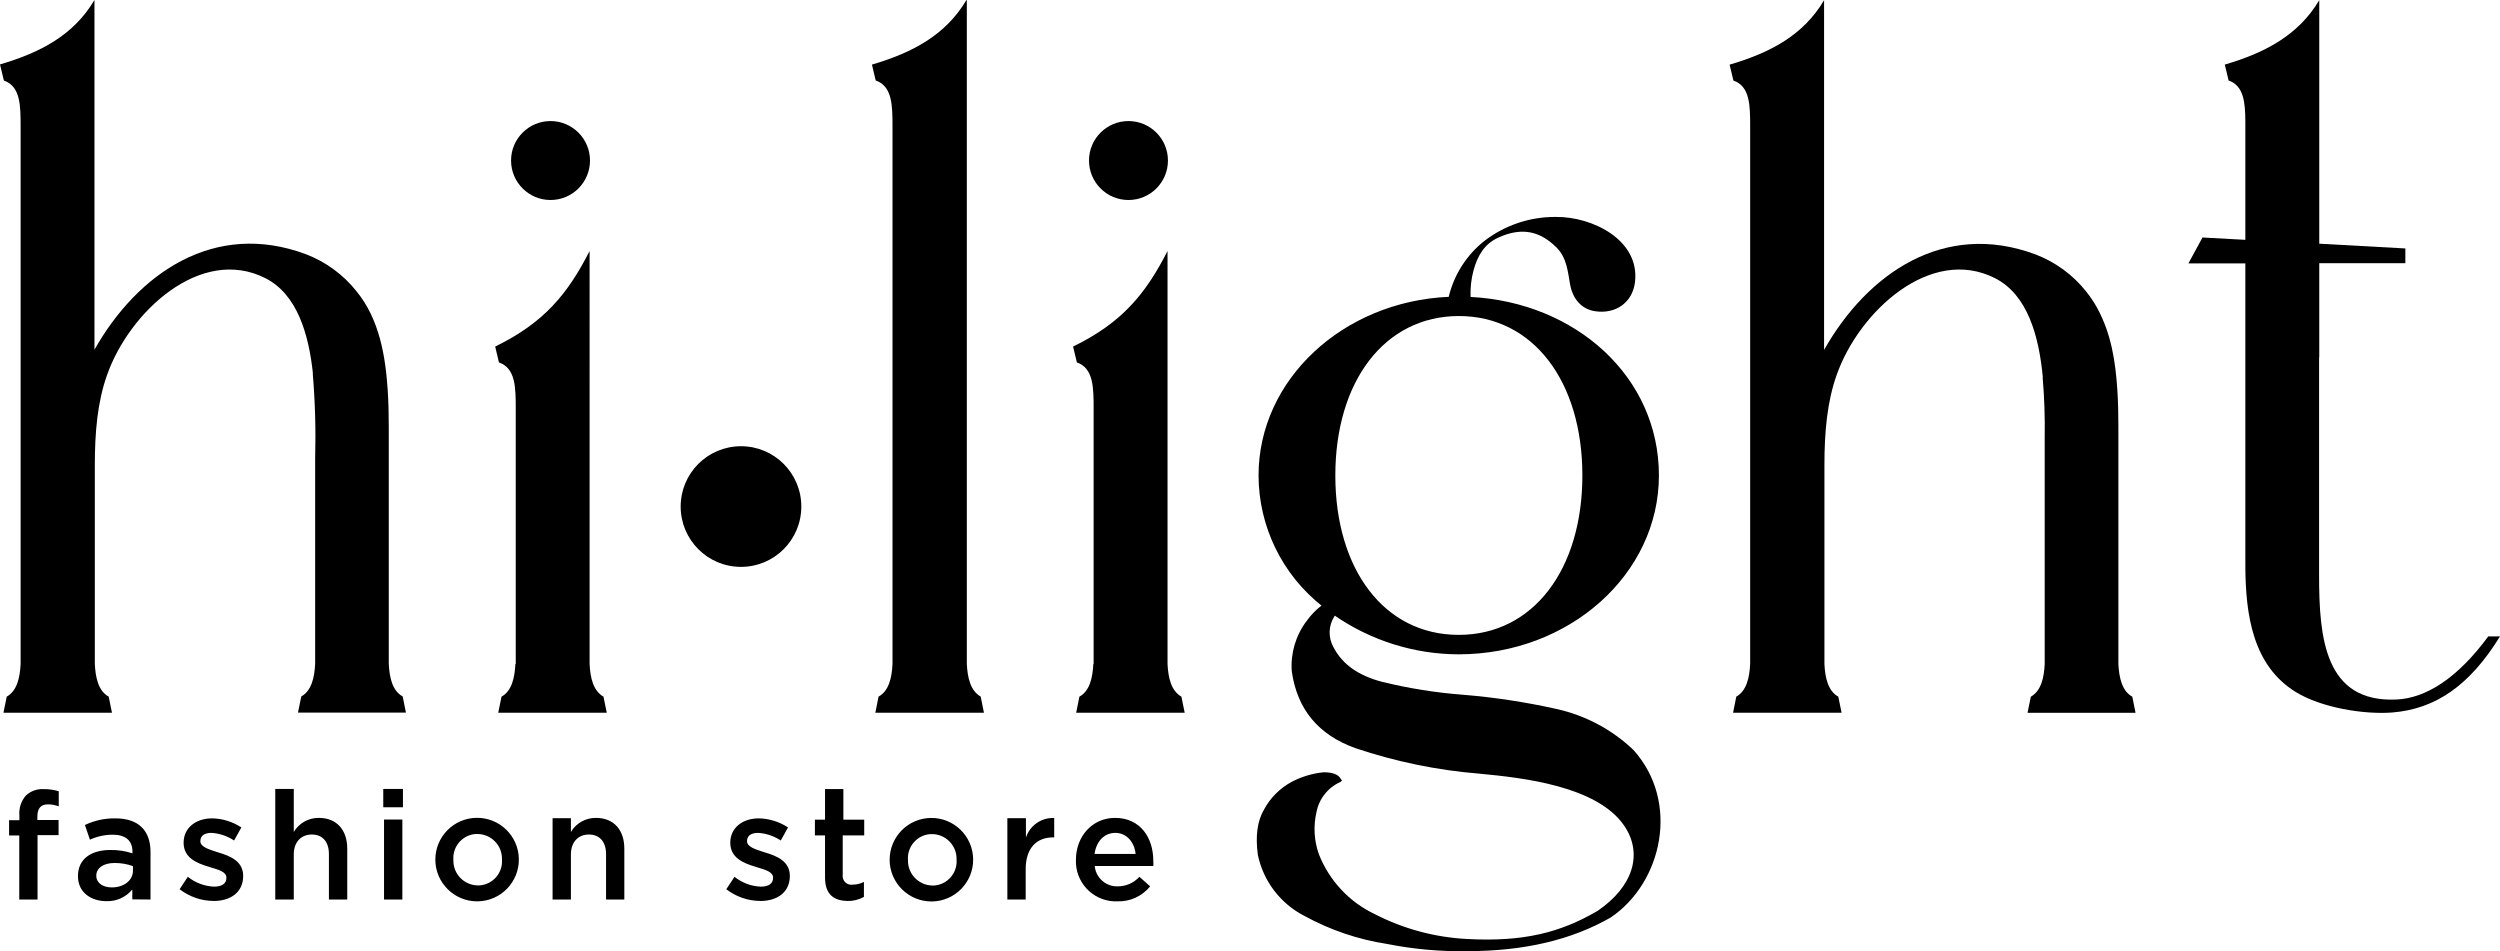
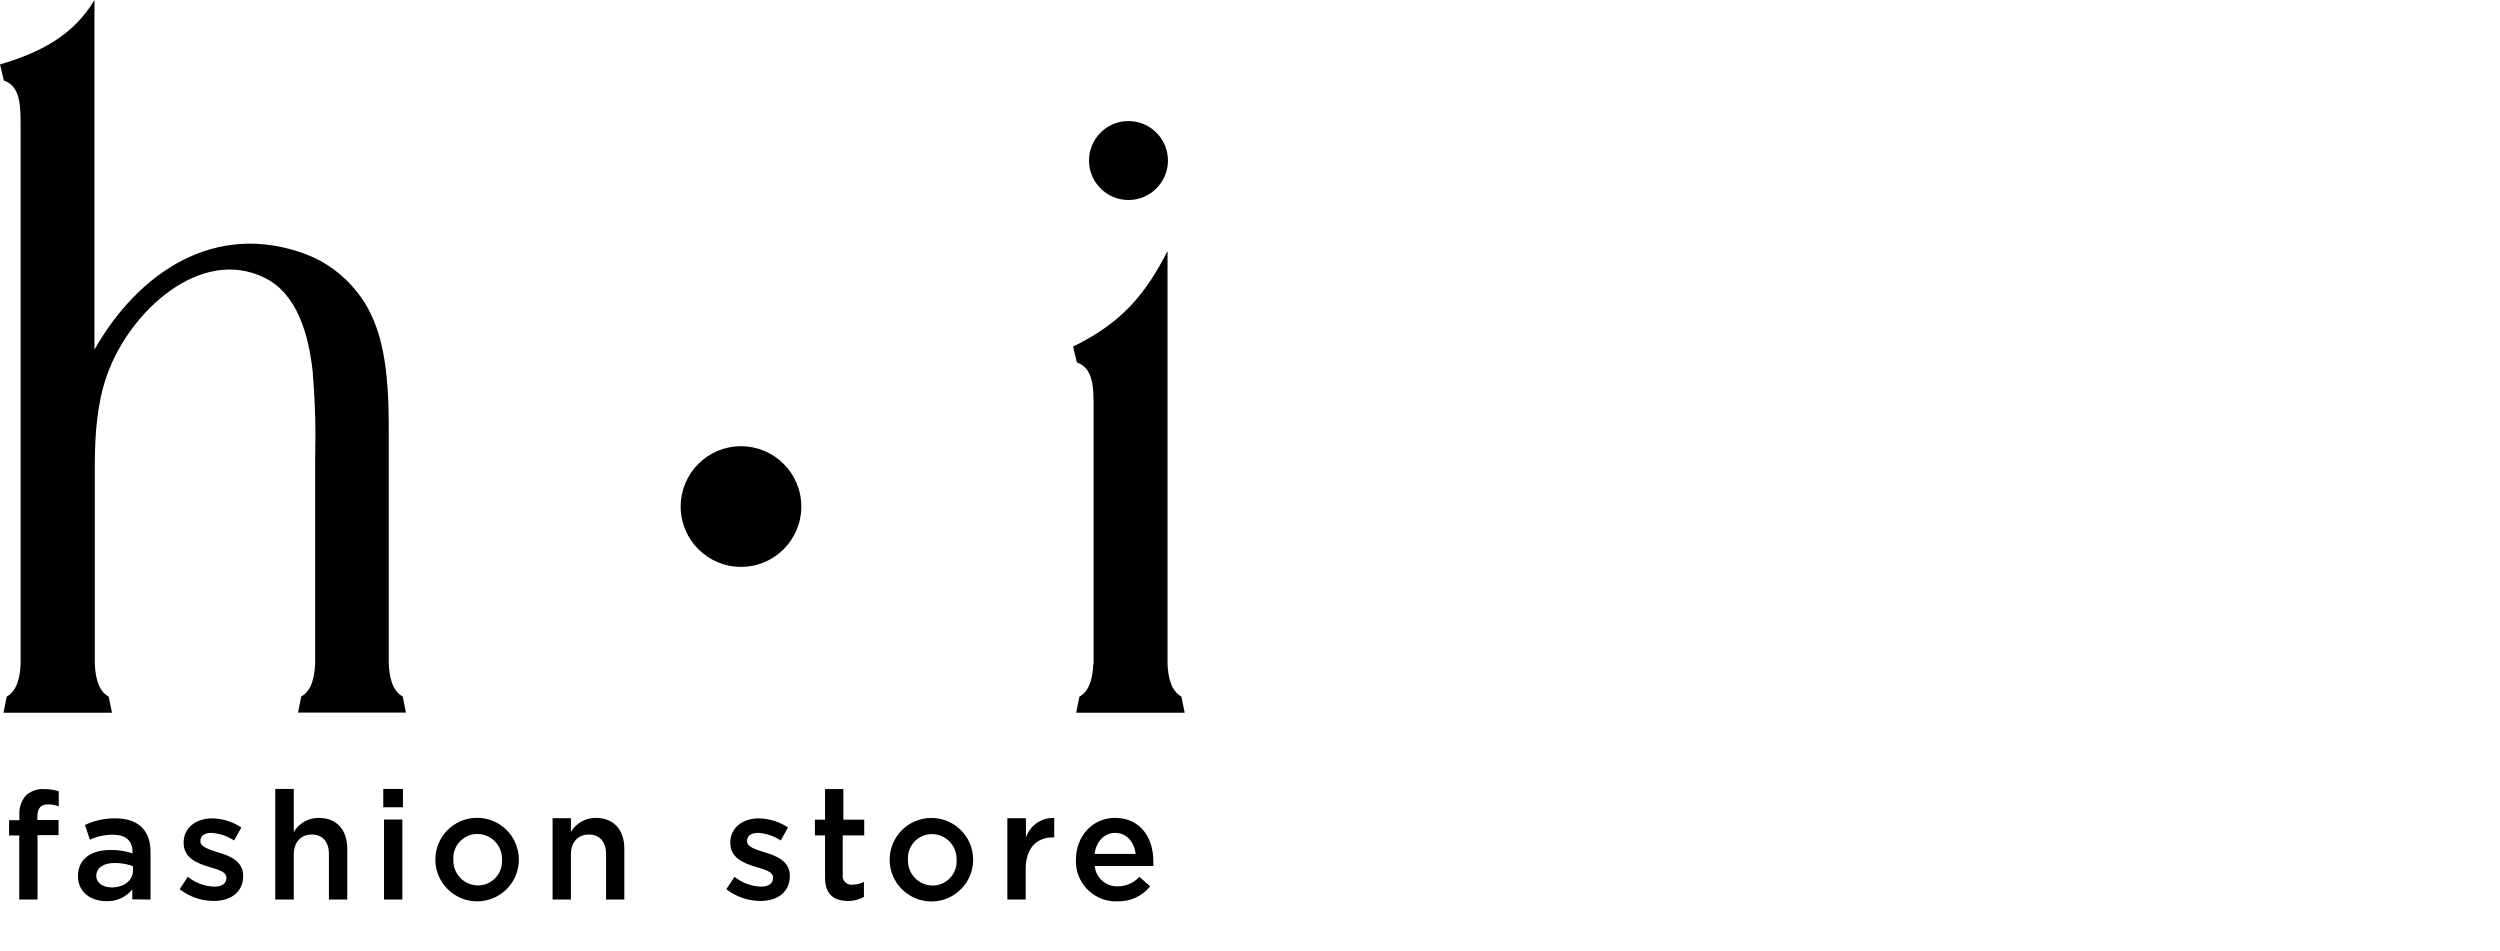
<svg xmlns="http://www.w3.org/2000/svg" id="_Слой_1" data-name="Слой 1" viewBox="0 0 426.86 162.41">
  <defs>
    <style> .cls-1, .cls-2 { stroke-width: 0px; } .cls-2 { fill-rule: evenodd; } </style>
  </defs>
  <path class="cls-2" d="m126.52,76.19c5.69,0,10.3,4.61,10.3,10.3s-4.61,10.3-10.3,10.3-10.3-4.61-10.3-10.3h0c0-5.69,4.61-10.3,10.3-10.3Z" />
-   <path class="cls-2" d="m165,.03c-3.6,6.05-9.34,9-16.12,11l.64,2.71c2.87,1,2.87,4.33,2.87,8v91.63c-.12,2.38-.62,4.6-2.38,5.57h0l-.55,2.75h18.54l-.55-2.75h0c-1.75-1-2.25-3.19-2.37-5.57V.03h-.08Z" />
  <path class="cls-2" d="m192.68,20.67c3.72,0,6.74,3.02,6.74,6.74,0,3.72-3.02,6.74-6.74,6.74-3.72,0-6.74-3.02-6.74-6.74h0c0-3.72,3.02-6.74,6.74-6.74Zm-6,92.71c-.12,2.38-.62,4.6-2.38,5.57h0l-.55,2.75h18.53l-.56-2.75h0c-1.75-1-2.25-3.19-2.37-5.57V42.86c-3.74,7.32-7.77,12.25-16.13,16.31l.65,2.71c2.86,1,2.86,4.33,2.86,8v43.46l-.05.04Z" />
  <path class="cls-2" d="m53.43,63.77c-.72-6.75-2.7-13.55-8.15-16.29-11-5.54-23.19,5.73-27,16.54-1.64,4.62-2.09,9.78-2.09,15.43v33.93c.12,2.38.62,4.6,2.37,5.57h0l.56,2.75H.59l.56-2.75h0c1.75-1,2.25-3.19,2.37-5.57V21.75c0-3.71,0-7-2.86-8l-.66-2.75C6.79,9,12.53,6.08,16.13,0v59.7c7.42-13.09,20.51-22.09,36.06-16.31,3.42,1.3,6.43,3.5,8.7,6.37,3.87,4.73,4.93,11,5.31,16.87.14,2.16.18,4.29.18,6.29v40.43c.12,2.38.62,4.6,2.38,5.57h0l.55,2.75h-18.43l.56-2.75h0c1.75-1,2.25-3.19,2.37-5.57v-35.04c.13-4.85,0-9.7-.41-14.54h.03Z" />
-   <path class="cls-2" d="m348.8,64.41c-.66-7-2.59-14.11-8.2-16.93-11-5.54-23.2,5.73-27,16.54-1.64,4.62-2.09,9.78-2.09,15.43v33.93c.12,2.38.62,4.6,2.37,5.57h0l.56,2.75h-18.53l.55-2.75h0c1.75-1,2.25-3.19,2.37-5.57V21.75c0-3.71,0-7-2.86-8l-.65-2.71c6.79-2,12.53-4.92,16.13-11v59.7c7.42-13.09,20.51-22.09,36.07-16.31,3.42,1.3,6.43,3.5,8.7,6.37.72.9,1.36,1.86,1.91,2.87,2.38,4.42,3.08,9.09,3.4,14,.14,2.16.17,4.29.17,6.29v40.43c.13,2.38.63,4.6,2.38,5.57h0l.55,2.75h-18.44l.56-2.75h0c1.75-1,2.25-3.19,2.37-5.57v-38.68c.06-3.44-.06-6.87-.35-10.3h.03Z" />
-   <path class="cls-2" d="m94,20.67c3.72,0,6.74,3.02,6.74,6.74s-3.02,6.74-6.74,6.74-6.74-3.02-6.74-6.74h0c0-3.72,3.02-6.74,6.74-6.74Zm-6,92.71c-.12,2.38-.62,4.6-2.37,5.57h0l-.56,2.75h18.53l-.56-2.75h0c-1.75-1-2.25-3.19-2.37-5.57V42.86c-3.73,7.32-7.77,12.25-16.12,16.31l.64,2.71c2.87,1,2.87,4.33,2.87,8v43.46l-.06.04Z" />
-   <path class="cls-2" d="m396,61.03v-16.09h14.7v-2.52l-14.7-.81V.03c-3.6,6.05-9.34,9-16.13,11l.65,2.71c2.61.92,2.84,3.76,2.86,7.06v20.15l-7.32-.4-2.4,4.42h9.72v51.39c0,8.82,1.34,17.31,8.61,21.8,4.33,2.67,11.6,3.86,16.41,3.5,7.43-.58,13.29-4.6,18.46-13h-2c-5.25,7.12-10.61,10.56-15.72,10.78-12.22.53-13.17-10.57-13.17-21.2v-37.21h.03Z" />
-   <path class="cls-1" d="m249.07,111.72c18.87,0,34.18-13.67,34.18-30.54s-14.22-29.55-32.16-30.48c-.06-1.53.11-3.07.51-4.55.68-2.47,1.83-4.52,4.29-5.61,3.51-1.57,6.45-1.31,9.28,1.16,2,1.71,2.36,3.35,2.87,6.62.42,2.71,2,4.48,4.31,4.82,3.46.52,6.37-1.42,6.81-4.94.89-7.21-7.27-11.23-13.5-11.16-4.42-.04-8.73,1.41-12.23,4.11-3.03,2.41-5.17,5.76-6.07,9.53-18.08.8-32.47,14.15-32.47,30.5.02,8.72,4.03,16.94,10.88,22.33l-.15-.1c-.95.73-1.79,1.6-2.49,2.58-1.88,2.46-2.79,5.52-2.57,8.61.91,6.5,4.54,10.88,10.89,13.15,6.85,2.3,13.96,3.77,21.16,4.35,7.43.7,20,2.1,24.67,8.82,3.34,4.85,1.54,10.5-4.51,14.61-6.3,3.69-12.66,5.34-22.39,4.79-5.44-.29-10.76-1.73-15.61-4.22-4.39-2.07-7.82-5.75-9.59-10.27-.81-2.29-.95-4.76-.41-7.12.43-2.31,1.96-4.25,4.11-5.2l.28-.28-.16-.13c-.41-.83-1.37-1.24-3-1.24-1.92.19-3.78.75-5.48,1.65-1.97,1.07-3.59,2.68-4.66,4.65-1.23,2.06-1.51,4.66-1.09,7.81.94,4.49,3.86,8.32,7.94,10.41,4.39,2.41,9.16,4.03,14.11,4.79,4.51.9,9.1,1.31,13.69,1.23,9.73,0,17.81-1.91,24.52-5.75,8.79-5.95,11.87-19.71,3.87-28.6-3.66-3.49-8.21-5.91-13.15-7-5.23-1.17-10.53-1.98-15.87-2.42-4.68-.35-9.32-1.09-13.88-2.21-4.08-1.06-6.8-3-8.31-5.9-.94-1.65-.88-3.69.15-5.29l.06-.12c6.23,4.29,13.62,6.6,21.19,6.61h-.02Zm0-57.76c12.72,0,21.11,11.17,21.11,27.22s-8.39,27.22-21.11,27.22-21.07-11.17-21.07-27.22,8.39-27.22,21.11-27.22h-.04Z" />
  <path class="cls-1" d="m3.29,153.59h3.12v-11h3.59v-2.58h-3.62v-.6c0-1.42.62-2.07,1.81-2.07.63,0,1.25.12,1.84.34v-2.58c-.82-.25-1.68-.37-2.54-.36-1.13-.08-2.24.32-3.07,1.09-.81.93-1.21,2.15-1.11,3.38v.83h-1.76v2.61h1.74v11-.06Zm22.41,0v-8.1c0-3.64-2-5.76-6-5.76-1.8-.03-3.58.36-5.2,1.13l.85,2.51c1.23-.56,2.56-.85,3.91-.85,2.17,0,3.36,1,3.36,2.92v.26c-1.22-.4-2.5-.59-3.78-.57-3.18,0-5.53,1.45-5.53,4.47,0,2.8,2.27,4.27,4.86,4.27,1.7.06,3.34-.68,4.42-2v1.69l3.11.03Zm-3-4.94c0,1.7-1.55,2.87-3.62,2.87-1.48,0-2.64-.73-2.64-2s1.16-2.17,3.13-2.17c1.07,0,2.13.17,3.13.54v.78-.02Zm13.75,5.19c2.85,0,5.07-1.42,5.07-4.29,0-2.51-2.25-3.41-4.24-4l-.26-.08c-1.5-.49-2.81-.9-2.81-1.84s.69-1.42,1.91-1.42c1.38.09,2.7.54,3.85,1.3l1.24-2.23c-1.49-.98-3.22-1.52-5-1.55-2.72,0-4.86,1.58-4.86,4.16s2.24,3.49,4.26,4.09l.23.08c1.5.44,2.82.8,2.82,1.81s-.77,1.52-2.12,1.52c-1.63-.07-3.2-.66-4.47-1.68l-1.4,2.12c1.66,1.28,3.69,1.99,5.79,2h-.01Zm10.58-.25h3.13v-7.71c0-2.12,1.27-3.39,3.08-3.39s2.92,1.22,2.92,3.34v7.76h3.13v-8.69c0-3.18-1.79-5.25-4.86-5.25-1.75-.02-3.37.9-4.27,2.4v-7.34h-3.16v18.88h.03Zm18.41-15.75h3.36v-3.13h-3.36v3.13Zm.13,15.75h3.13v-13.66h-3.13v13.66Zm16,.31c3.94-.06,7.08-3.3,7.02-7.24-.06-3.94-3.3-7.08-7.24-7.02-3.9.06-7.02,3.24-7.02,7.14.01,3.94,3.22,7.13,7.16,7.12.03,0,.05,0,.08,0Zm0-2.72c-2.34-.04-4.2-1.96-4.16-4.3,0-.03,0-.07,0-.1-.15-2.26,1.56-4.23,3.82-4.38.1,0,.19,0,.29,0,2.33.01,4.21,1.92,4.19,4.25,0,.05,0,.1,0,.14.15,2.28-1.58,4.24-3.85,4.39-.1,0-.19,0-.29,0Zm12.78,2.41h3.13v-7.71c0-2.12,1.26-3.39,3.07-3.39s2.93,1.22,2.93,3.34v7.76h3.12v-8.69c0-3.18-1.78-5.25-4.86-5.25-1.75-.01-3.37.9-4.26,2.4v-2.35h-3.13v13.89h0Zm35.45.25c2.84,0,5.06-1.42,5.06-4.29,0-2.51-2.25-3.41-4.24-4l-.26-.08c-1.5-.49-2.81-.9-2.81-1.84s.69-1.42,1.91-1.42c1.38.09,2.7.54,3.85,1.3l1.24-2.23c-1.49-.98-3.22-1.52-5-1.55-2.72,0-4.86,1.58-4.86,4.16s2.25,3.49,4.26,4.09l.23.08c1.5.44,2.82.8,2.82,1.81s-.77,1.52-2.12,1.52c-1.63-.07-3.2-.66-4.47-1.68l-1.4,2.12c1.66,1.28,3.7,1.99,5.8,2h-.01Zm14.89,0c.99.02,1.96-.22,2.82-.7v-2.56c-.6.31-1.27.47-1.94.47-.81.12-1.57-.45-1.68-1.27-.02-.15-.02-.3,0-.44v-6.7h3.67v-2.69h-3.56v-5.22h-3.13v5.22h-1.73v2.69h1.73v7.19c0,3,1.63,4,3.93,4h-.11Zm14.45.08c3.94-.06,7.08-3.3,7.02-7.24s-3.3-7.08-7.24-7.02c-3.9.06-7.02,3.24-7.02,7.14.01,3.94,3.22,7.13,7.16,7.12.03,0,.05,0,.08,0Zm.06-2.72c-2.34-.04-4.21-1.97-4.17-4.31,0-.03,0-.06,0-.09-.15-2.26,1.56-4.23,3.82-4.38.1,0,.19,0,.29,0,2.33.01,4.21,1.92,4.19,4.25,0,.05,0,.1,0,.14.15,2.28-1.58,4.24-3.85,4.39-.09,0-.19,0-.28,0h0Zm12.8,2.39h3.13v-5.2c0-3.62,1.91-5.41,4.65-5.41h.22v-3.31c-2.18-.1-4.15,1.27-4.83,3.34v-3.31h-3.17v13.89h0Zm18.8.31c2.16.07,4.22-.88,5.58-2.56l-1.83-1.63c-.95,1.04-2.29,1.63-3.7,1.63-2.02.07-3.75-1.46-3.93-3.47h10c.02-.29.02-.59,0-.88,0-3.93-2.19-7.34-6.54-7.34-3.9,0-6.67,3.2-6.67,7.11-.17,3.77,2.74,6.96,6.51,7.14.16,0,.33,0,.49,0h.09Zm-3.91-8.1c.29-2.12,1.63-3.59,3.55-3.59s3.25,1.58,3.46,3.59h-7.01Z" />
</svg>